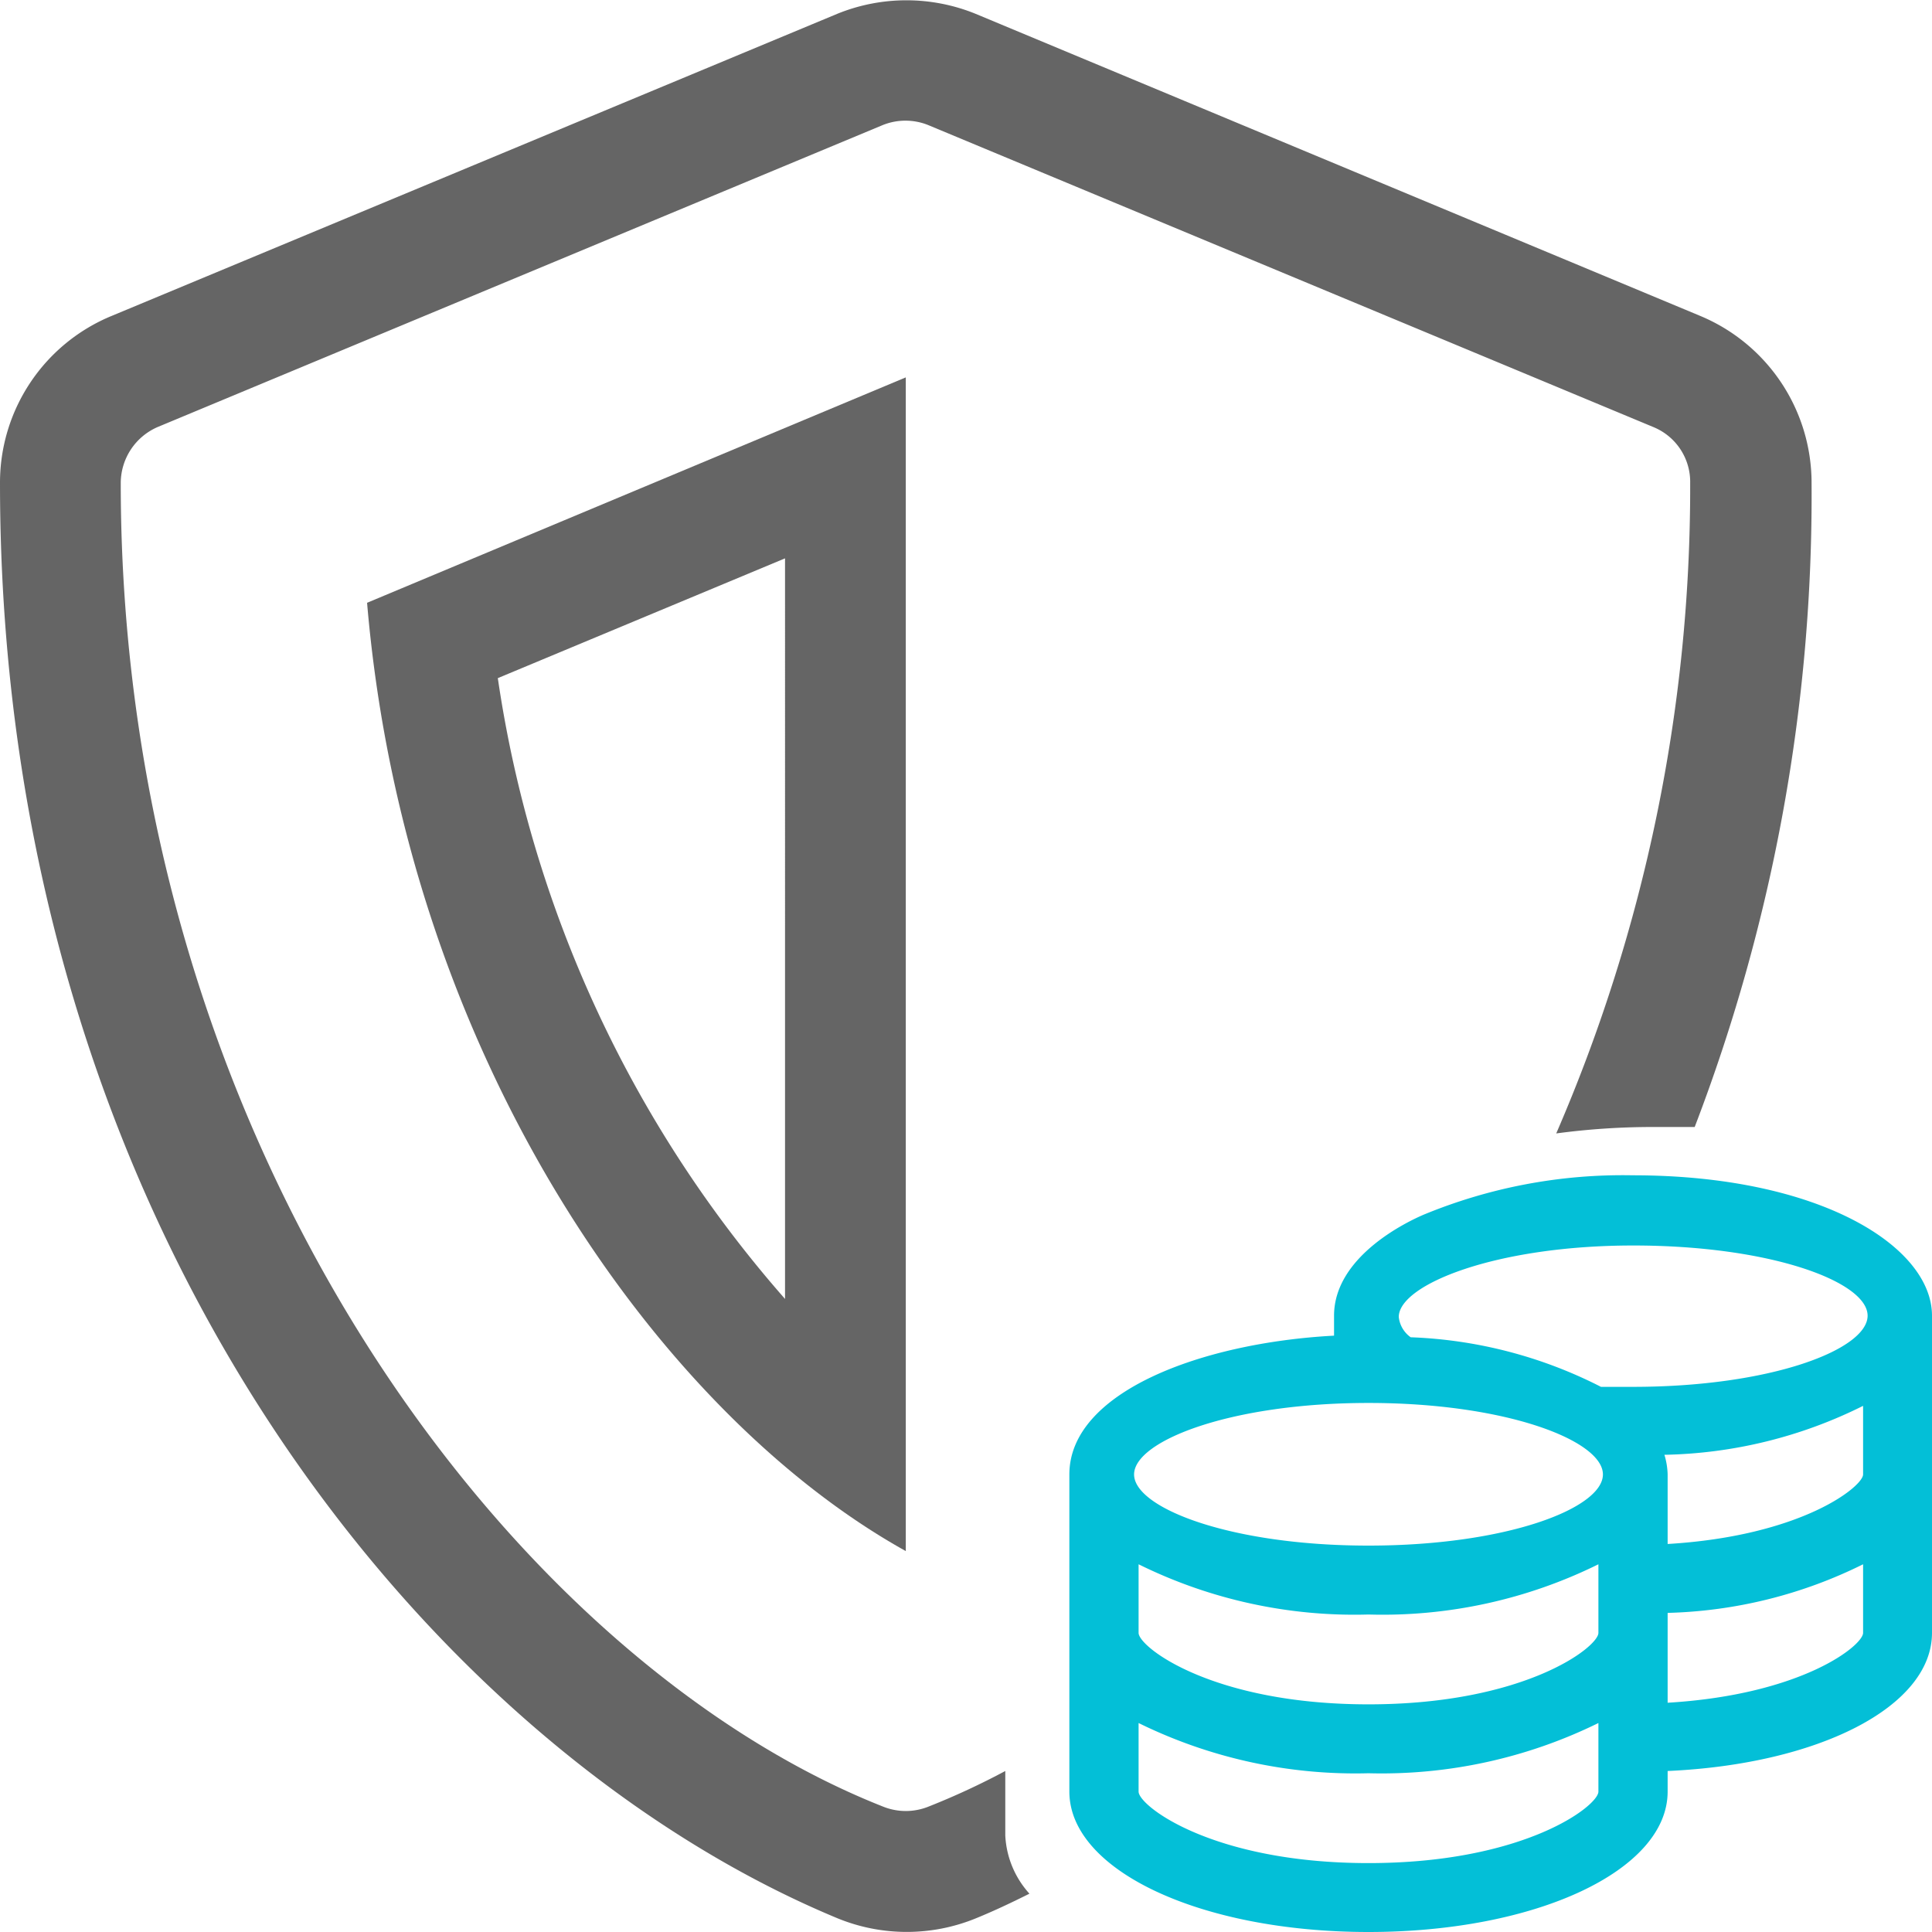
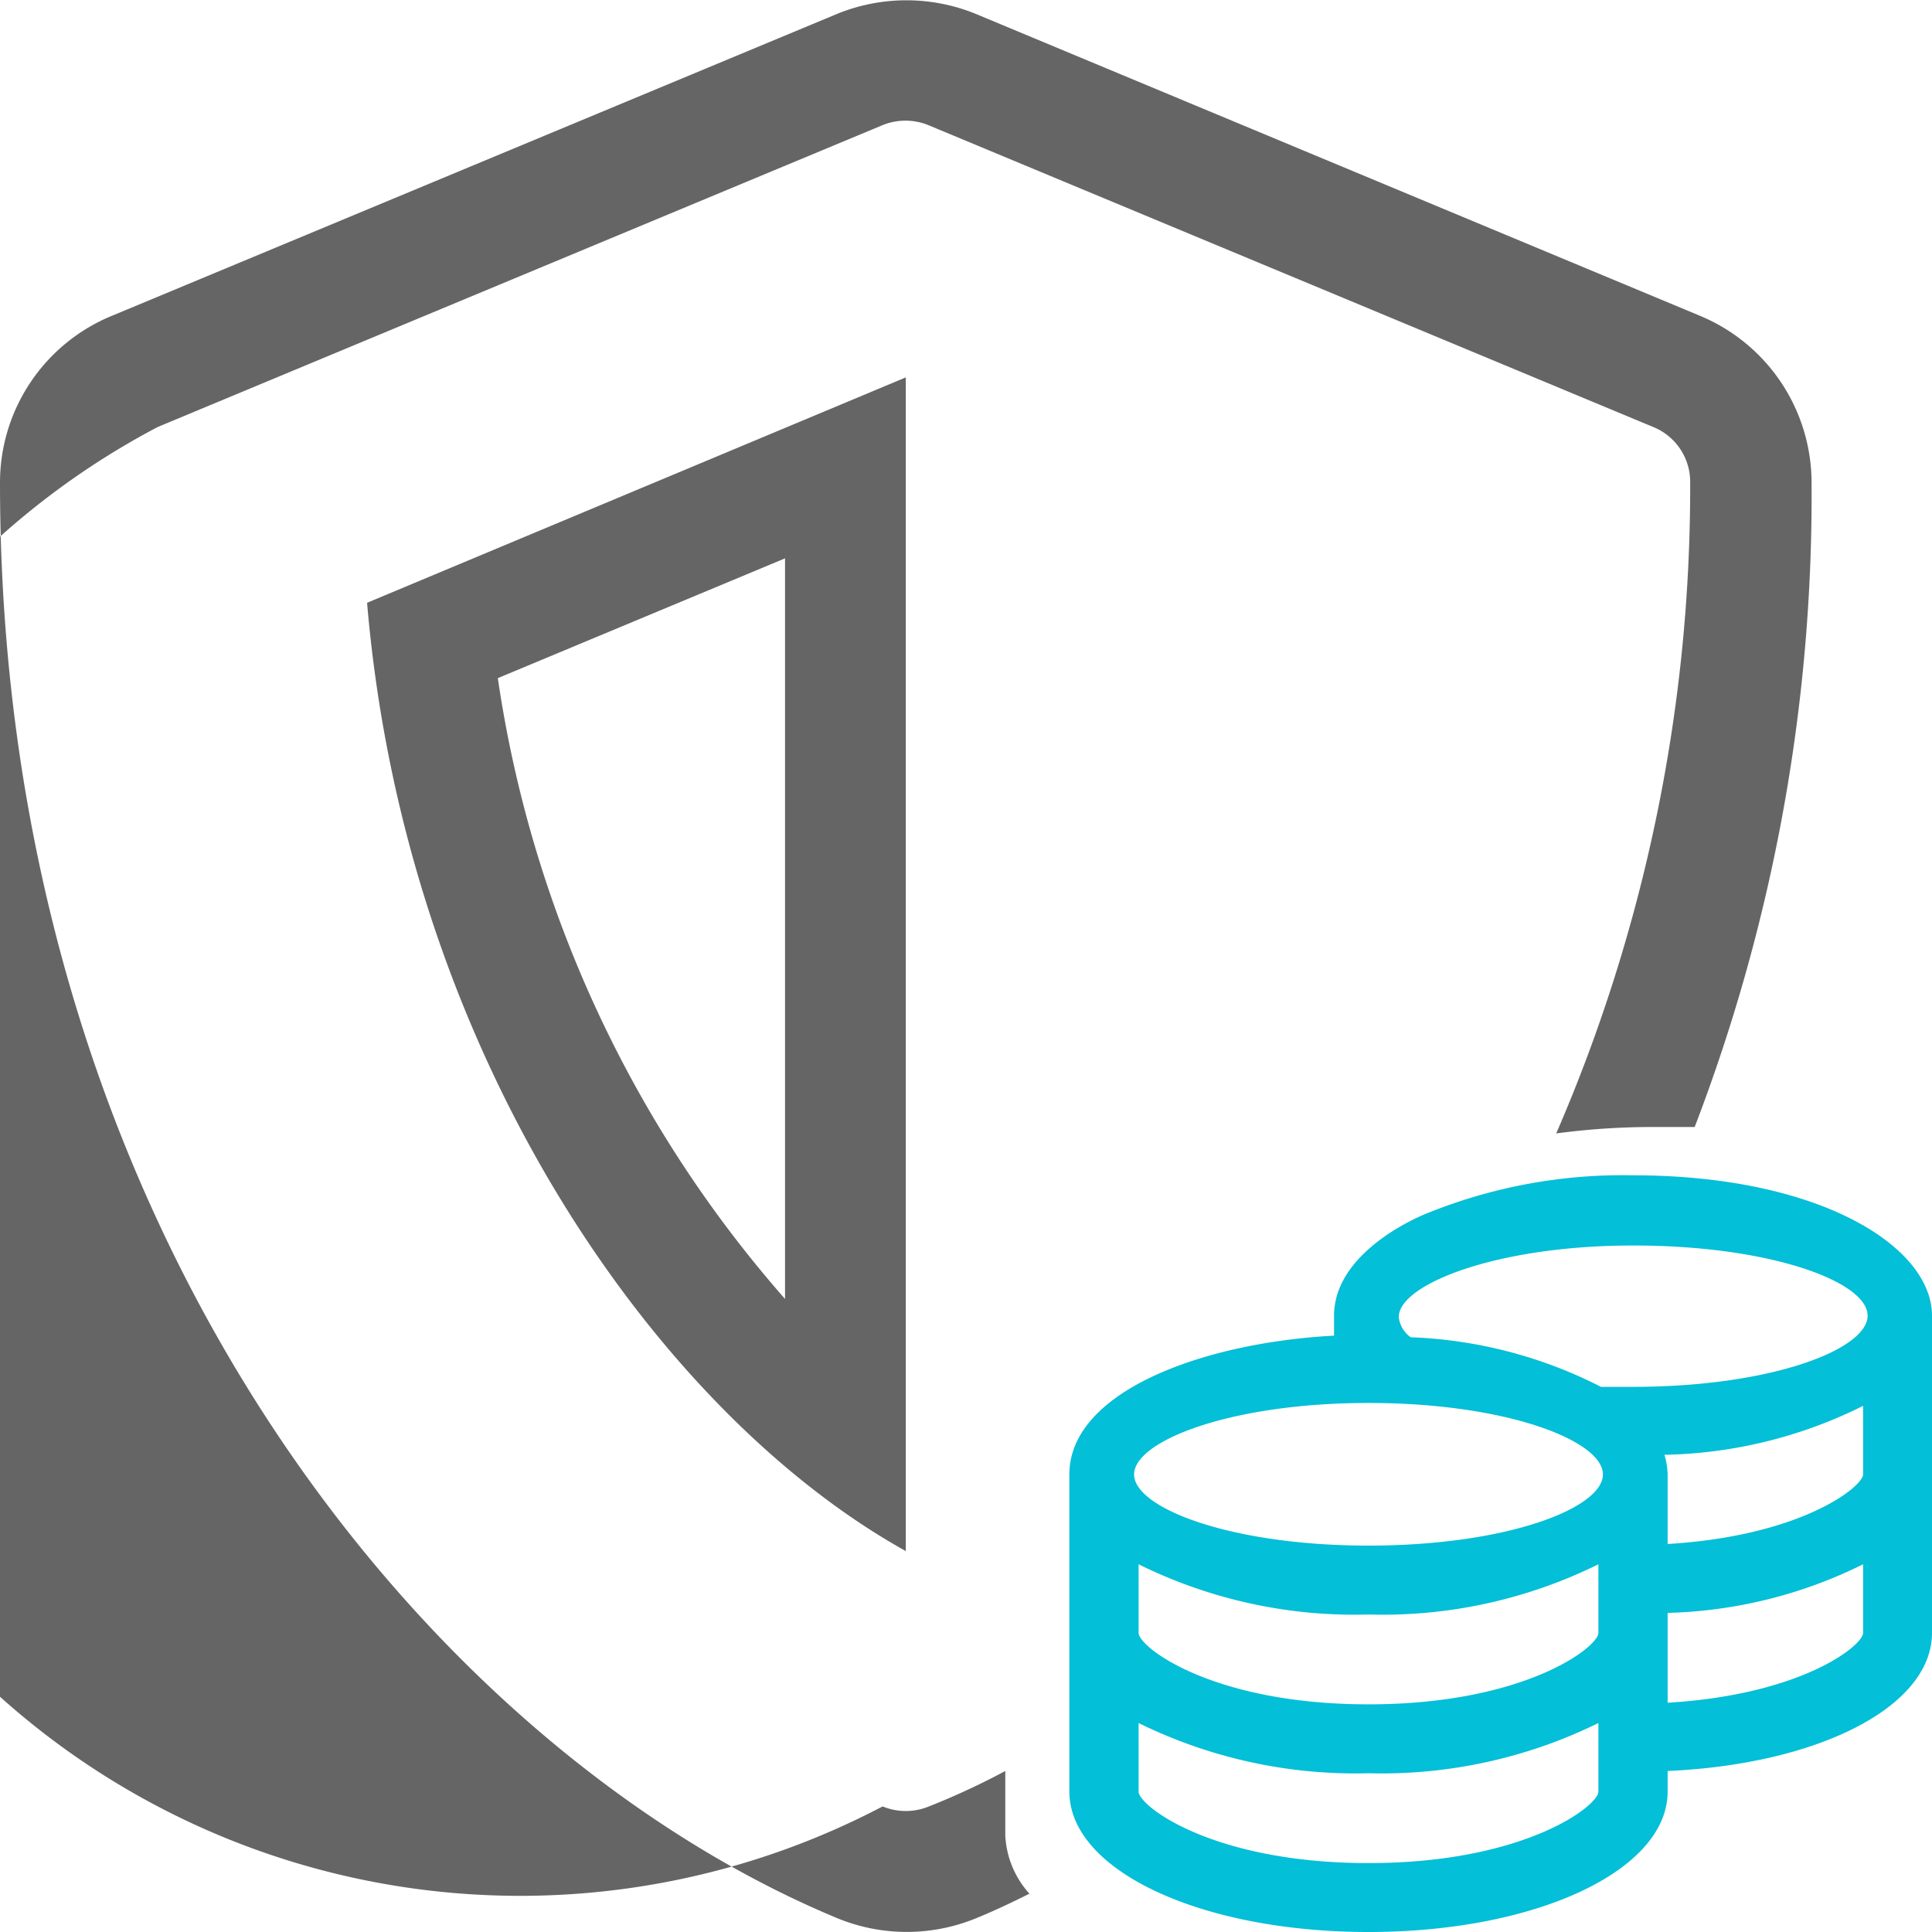
<svg xmlns="http://www.w3.org/2000/svg" viewBox="0 0 60 60">
  <g id="Layer_2" data-name="Layer 2">
    <g id="icons">
      <g id="Personal-Effects-Coverage">
        <path d="M35.36,53.51v2.13c0,.44,2.29,2.22,7.14,2.22s7.14-1.78,7.14-2.22V53.51a15.25,15.25,0,0,1-7.14,1.56A15.25,15.25,0,0,1,35.36,53.51Z" fill="none" />
        <path d="M42.5,43.57c-4.29,0-7.28,1.17-7.28,2.22S38.21,48,42.5,48s7.28-1.17,7.28-2.21S46.79,43.57,42.5,43.57Z" fill="none" />
        <path d="M24.38,40.34v-23l-8.92,3.72A37.43,37.43,0,0,0,24.38,40.34Z" fill="none" />
-         <path d="M35.36,48.58v2.13c0,.44,2.29,2.22,7.14,2.22s7.14-1.78,7.14-2.22V48.58a15.12,15.12,0,0,1-7.14,1.56A15.12,15.12,0,0,1,35.36,48.58Z" fill="none" />
-         <path d="M50.72,38.64c-4.29,0-7.28,1.17-7.28,2.22a.89.89,0,0,0,.37.63A14.09,14.09,0,0,1,49.72,43h.11c.29,0,.58,0,.88,0C55,43.07,58,41.9,58,40.86S55,38.64,50.72,38.64Z" fill="none" />
        <path d="M51.79,52.88c4.18-.25,6.07-1.78,6.07-2.17V48.58a14.46,14.46,0,0,1-6.07,1.51Z" fill="none" />
        <path d="M51.79,45.79V48c4.18-.25,6.07-1.79,6.07-2.16V43.66a14.39,14.39,0,0,1-6.17,1.52A2.28,2.28,0,0,1,51.79,45.79Z" fill="none" />
-         <path d="M31.22,55a22.82,22.82,0,0,1-2.37,1.1,1.89,1.89,0,0,1-1.44,0C15.94,51.56,3.75,35.63,3.75,15A1.9,1.9,0,0,1,4.9,13.26L27.4,3.89a1.89,1.89,0,0,1,1.44,0l22.5,9.37A1.84,1.84,0,0,1,52.49,15a50.47,50.47,0,0,1-4.16,20.2,22.45,22.45,0,0,1,3-.2c.44,0,.88,0,1.3,0a54.79,54.79,0,0,0,3.63-20A5.62,5.62,0,0,0,52.8,9.81L30.3.43A5.7,5.7,0,0,0,26,.43L3.47,9.81A5.6,5.6,0,0,0,0,15C0,38.26,13.42,54.34,26,59.57a5.67,5.67,0,0,0,4.32,0c.54-.22,1.09-.48,1.65-.76A2.9,2.9,0,0,1,31.22,57Z" fill="#656565" />
+         <path d="M31.22,55a22.82,22.82,0,0,1-2.37,1.1,1.89,1.89,0,0,1-1.44,0A1.9,1.9,0,0,1,4.9,13.26L27.4,3.89a1.89,1.89,0,0,1,1.44,0l22.5,9.37A1.84,1.84,0,0,1,52.49,15a50.47,50.47,0,0,1-4.16,20.2,22.45,22.45,0,0,1,3-.2c.44,0,.88,0,1.3,0a54.79,54.79,0,0,0,3.63-20A5.62,5.62,0,0,0,52.8,9.81L30.3.43A5.7,5.7,0,0,0,26,.43L3.47,9.81A5.6,5.6,0,0,0,0,15C0,38.26,13.42,54.34,26,59.57a5.67,5.67,0,0,0,4.32,0c.54-.22,1.09-.48,1.65-.76A2.9,2.9,0,0,1,31.22,57Z" fill="#656565" />
        <path d="M28.13,48.17V11.72l-16.73,7C12.59,32.77,20.44,43.89,28.13,48.17Zm-3.75-7.83a37.43,37.43,0,0,1-8.92-19.28l8.92-3.72Z" fill="#656565" />
        <path d="M50.71,36.5a16.19,16.19,0,0,0-6.49,1.22c-.47.2-2.79,1.28-2.79,3.14v.62c-4.12.22-8.22,1.75-8.22,4.31v9.85c0,2.45,4.08,4.36,9.29,4.36s9.29-1.91,9.29-4.36V55C56.49,54.79,60,53,60,50.71V40.86C60,38.72,56.53,36.5,50.71,36.5ZM49.64,55.64c0,.44-2.29,2.22-7.14,2.22s-7.14-1.78-7.14-2.22V53.51a15.25,15.25,0,0,0,7.14,1.56,15.25,15.25,0,0,0,7.14-1.56Zm0-4.93c0,.44-2.29,2.22-7.14,2.22s-7.14-1.78-7.14-2.22V48.58a15.12,15.12,0,0,0,7.14,1.56,15.12,15.12,0,0,0,7.14-1.56ZM42.5,48c-4.29,0-7.28-1.17-7.28-2.21s3-2.22,7.28-2.22,7.28,1.17,7.28,2.22S46.79,48,42.5,48Zm15.36,2.71c0,.39-1.89,1.92-6.07,2.17V50.09a14.46,14.46,0,0,0,6.07-1.51Zm0-4.92c0,.37-1.89,1.91-6.07,2.16V45.79a2.28,2.28,0,0,0-.1-.61,14.39,14.39,0,0,0,6.17-1.52Zm-7.15-2.72c-.3,0-.59,0-.88,0h-.11a14.09,14.09,0,0,0-5.91-1.54.89.89,0,0,1-.37-.63c0-1,3-2.22,7.28-2.22S58,39.81,58,40.86,55,43.07,50.71,43.07Z" fill="#03bfd7" />
      </g>
    </g>
  </g>
</svg>